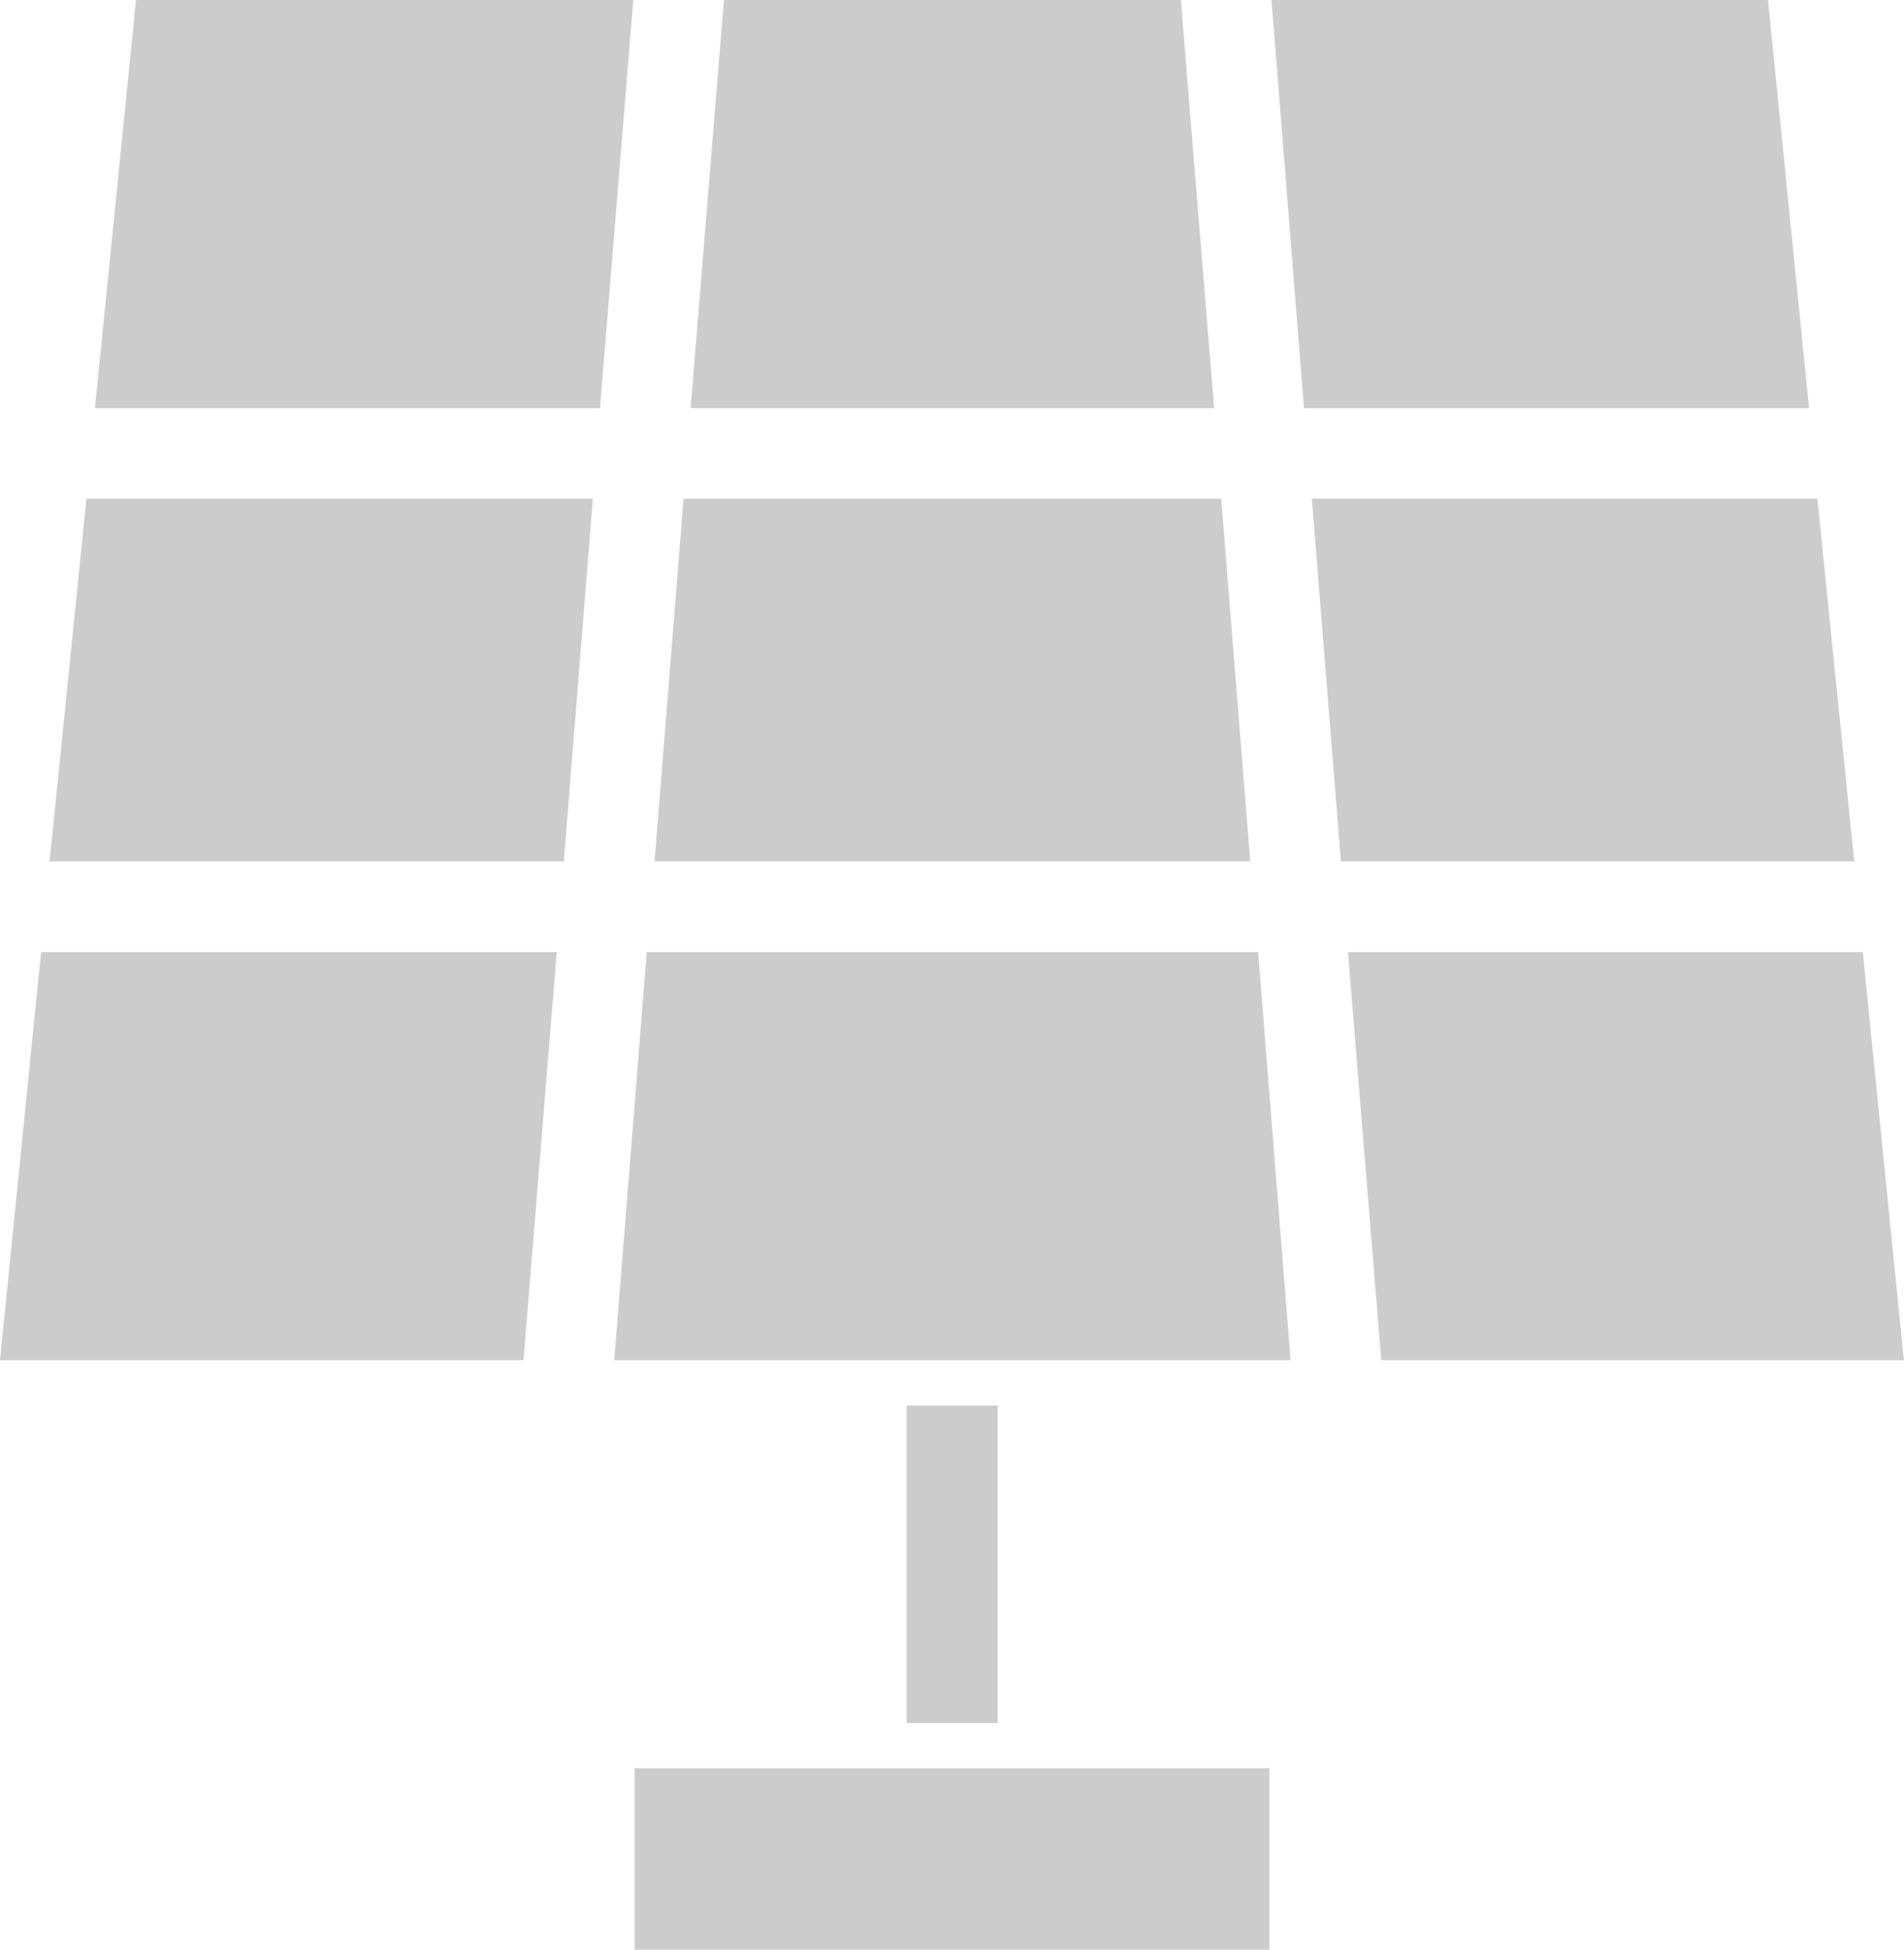
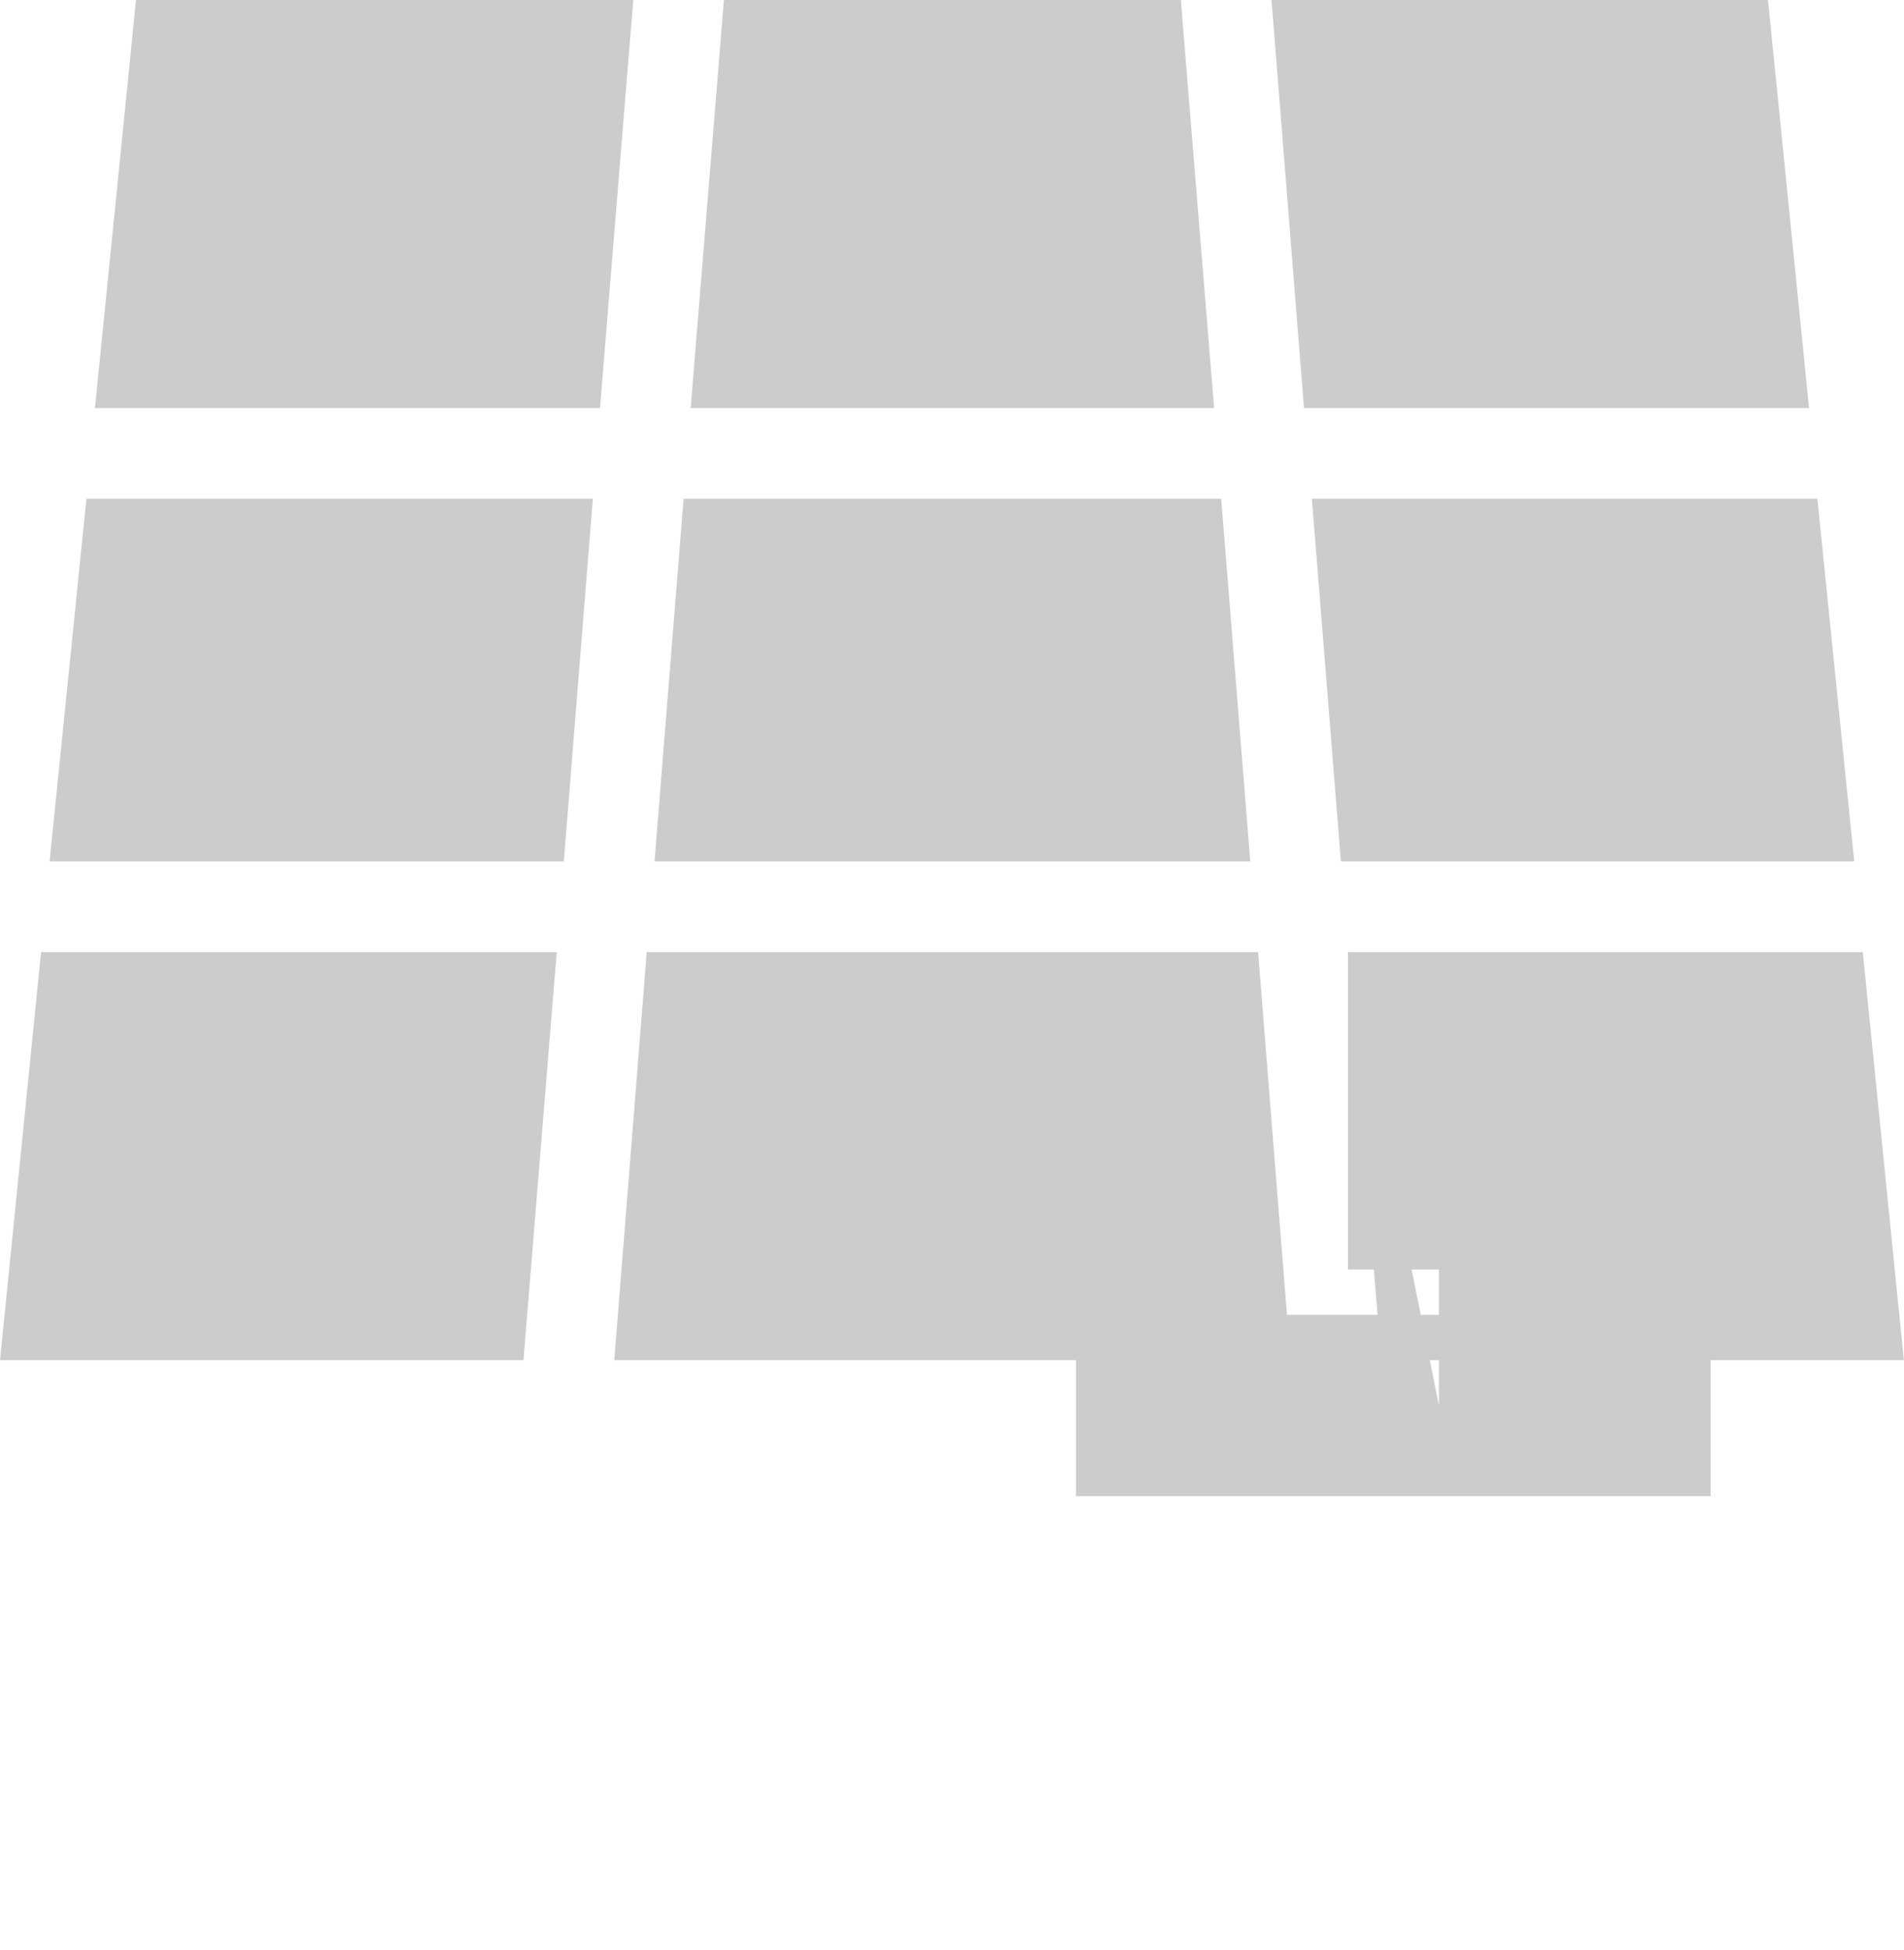
<svg xmlns="http://www.w3.org/2000/svg" width="29.302" height="30" viewBox="0 0 29.302 30">
  <g id="ic-Solar-Panel-Cleaning" transform="translate(-8 -959.362)">
-     <path id="Path_37" data-name="Path 37" d="M10.093,959.362l-.632,6.279h7.773l.512-6.279Zm9.048,0-.512,6.279h8.056l-.512-6.279Zm8.427,0,.5,6.279h7.773l-.632-6.279ZM9.33,967.036l-.567,5.581h7.914l.447-5.581Zm9.19,0-.447,5.581h9.168l-.447-5.581Zm9.669,0,.447,5.581h7.9l-.567-5.581H28.189ZM8.632,974.013,8,980.292h8.056l.512-6.279Zm9.321,0-.5,6.279H27.862l-.5-6.279Zm10.792,0,.512,6.279H37.3l-.632-6.279Zm-6.791,6.977v4.884h1.4V980.99Zm-4.186,5.581v2.791h9.767v-2.791H17.767Z" fill="#ccc" />
+     <path id="Path_37" data-name="Path 37" d="M10.093,959.362l-.632,6.279h7.773l.512-6.279Zm9.048,0-.512,6.279h8.056l-.512-6.279Zm8.427,0,.5,6.279h7.773l-.632-6.279ZM9.33,967.036l-.567,5.581h7.914l.447-5.581Zm9.19,0-.447,5.581h9.168l-.447-5.581Zm9.669,0,.447,5.581h7.9l-.567-5.581H28.189ZM8.632,974.013,8,980.292h8.056l.512-6.279Zm9.321,0-.5,6.279H27.862l-.5-6.279Zm10.792,0,.512,6.279H37.3l-.632-6.279Zv4.884h1.4V980.99Zm-4.186,5.581v2.791h9.767v-2.791H17.767Z" fill="#ccc" />
  </g>
</svg>